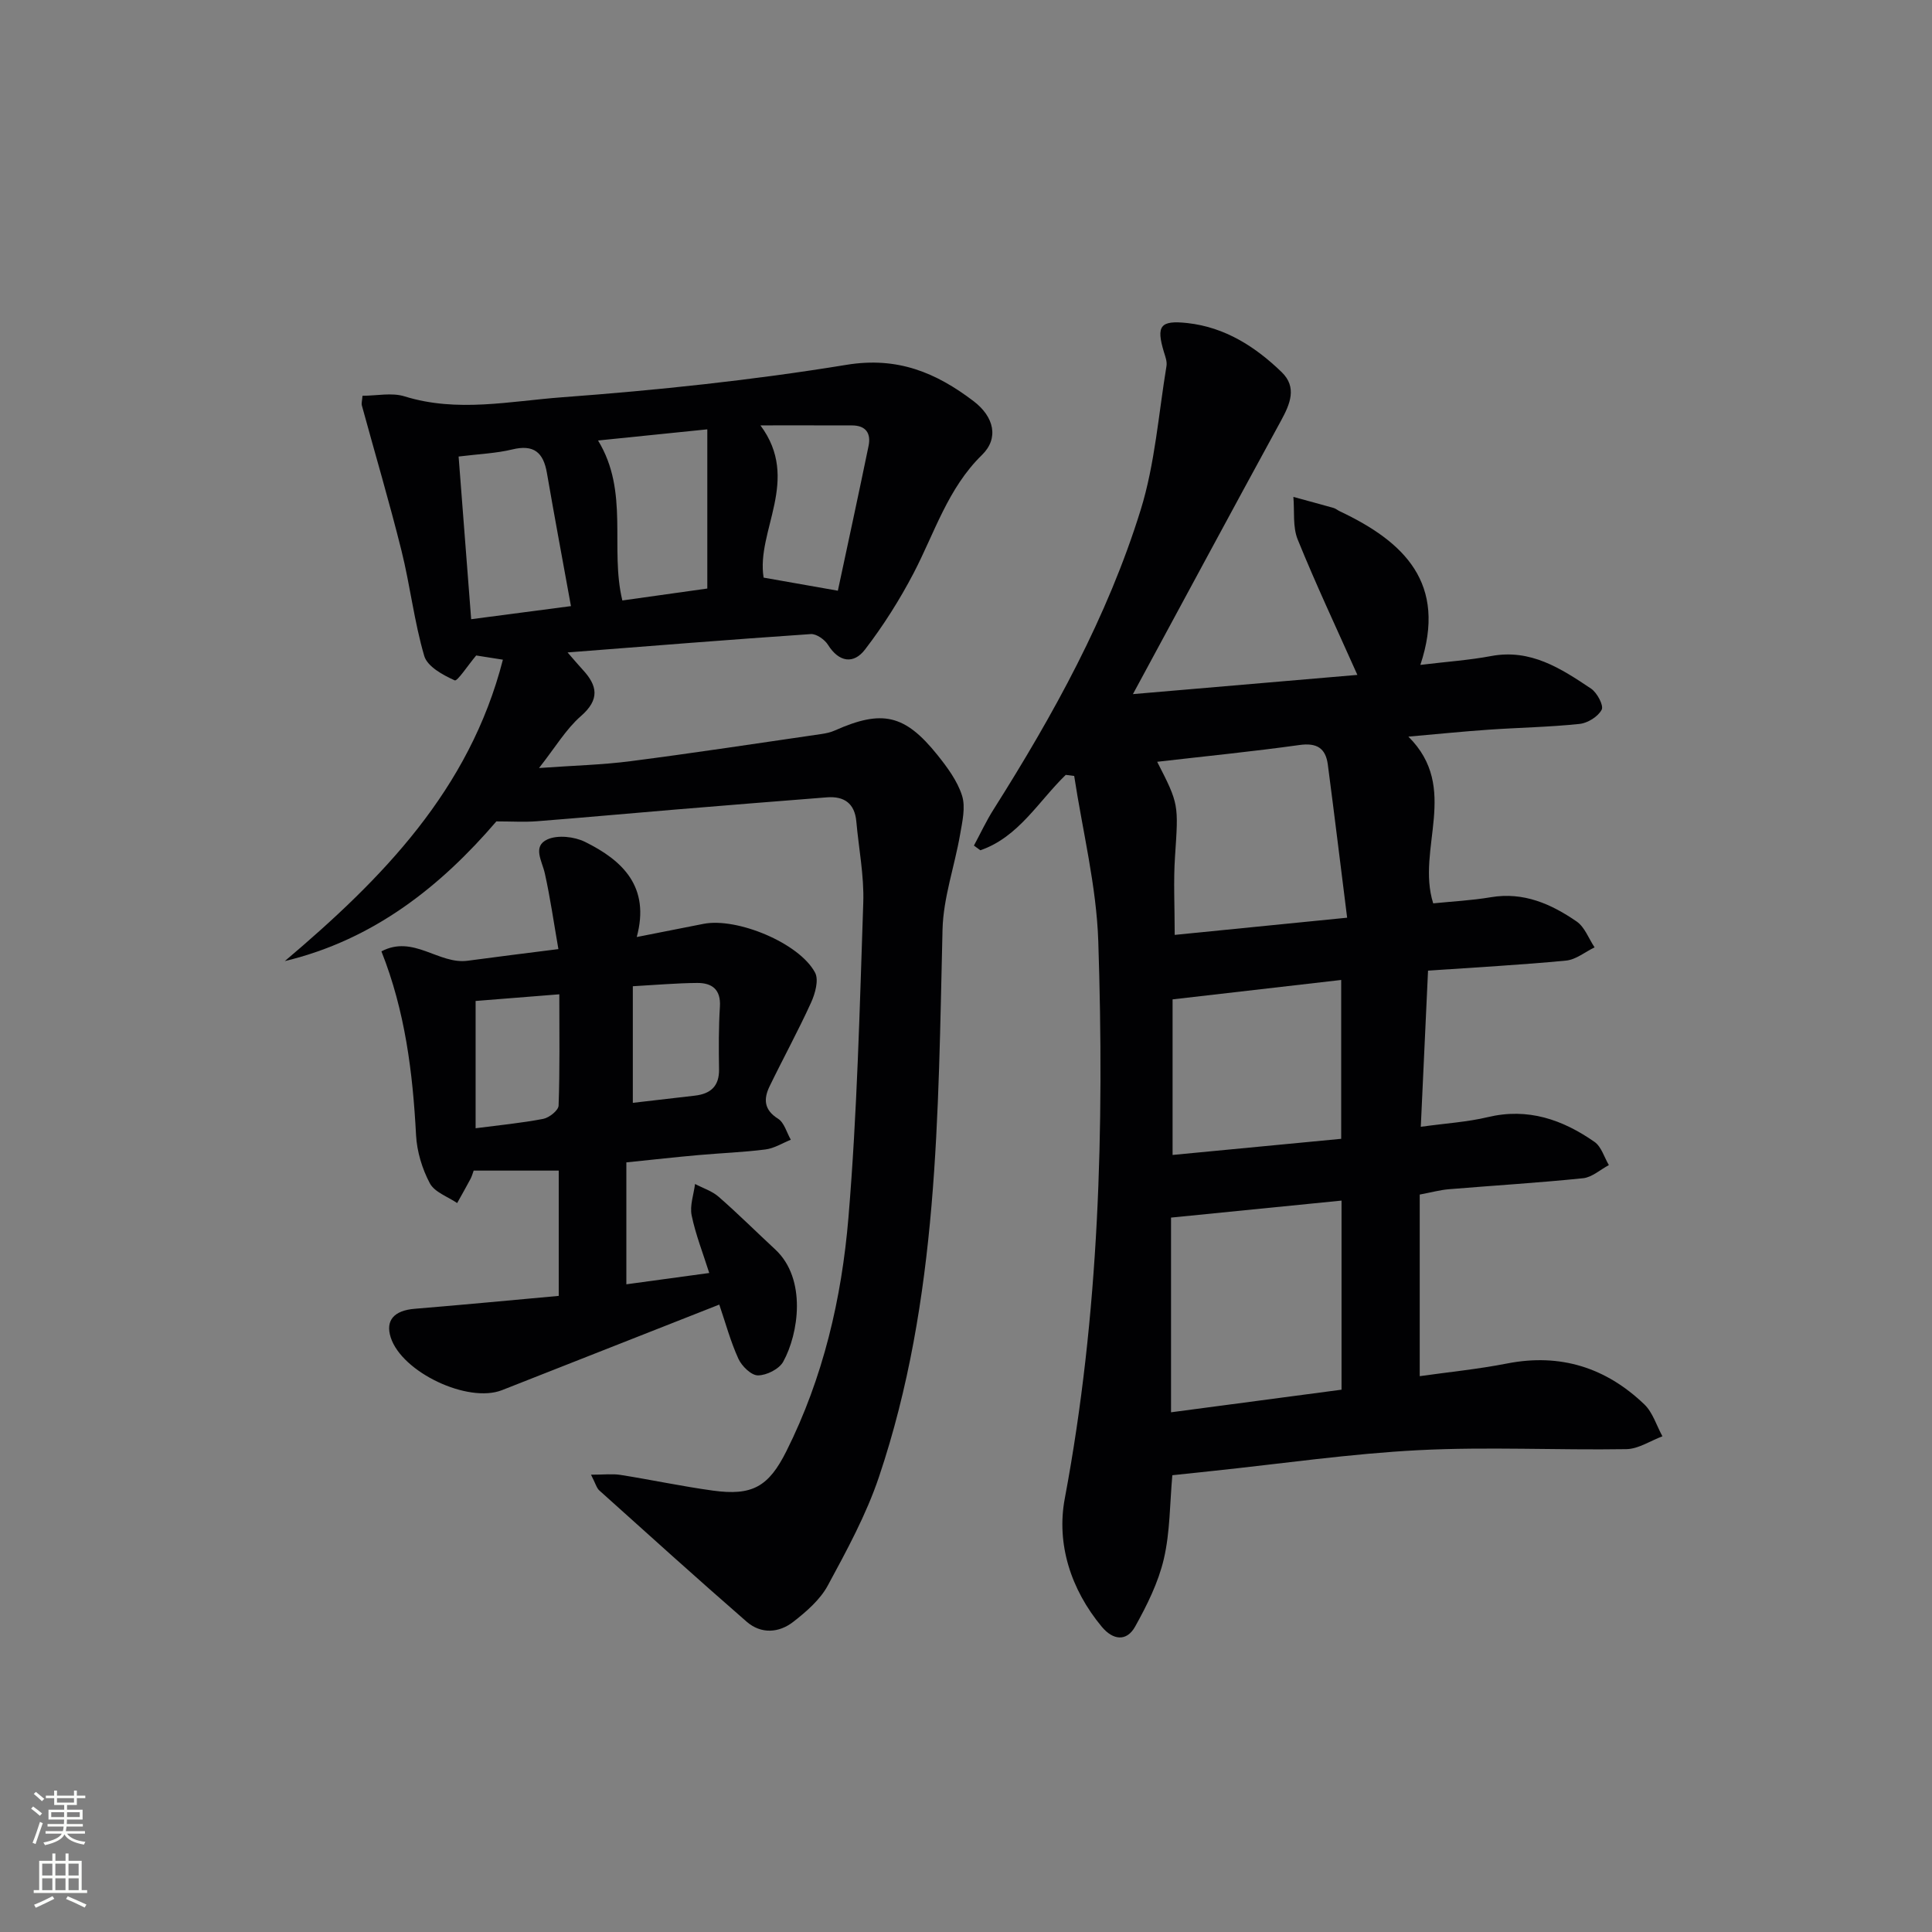
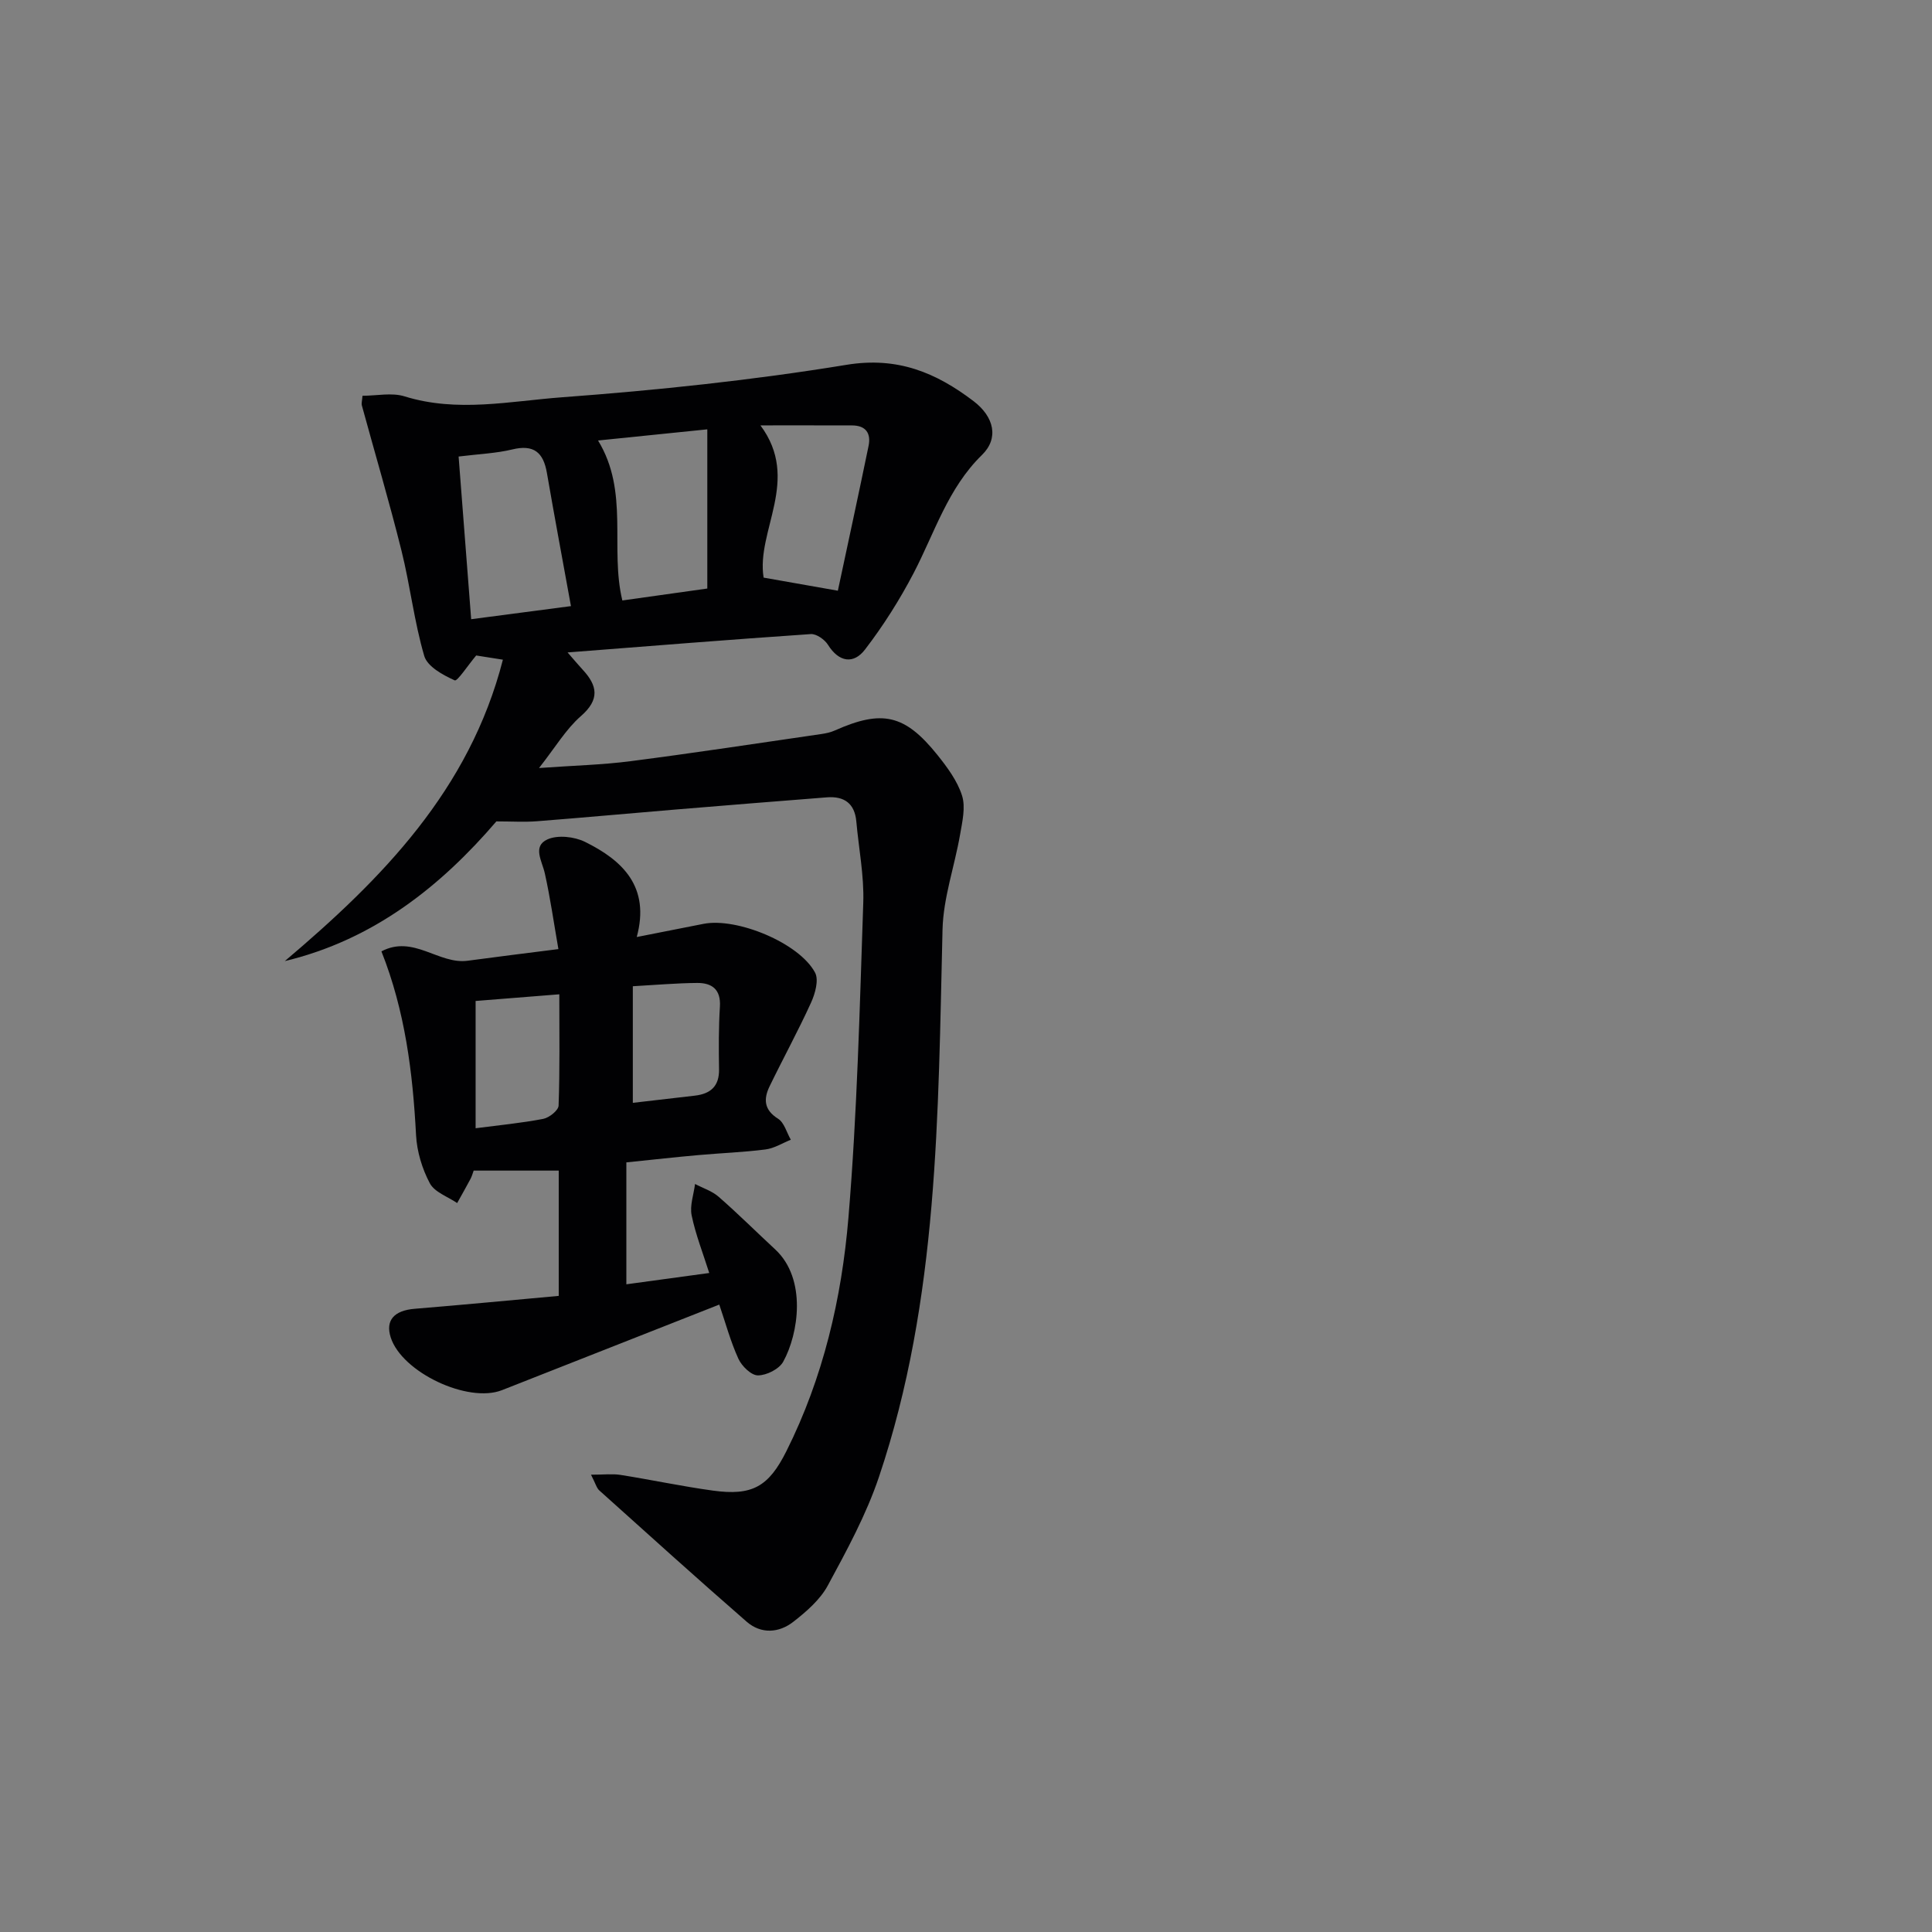
<svg xmlns="http://www.w3.org/2000/svg" enable-background="new 0 0 400 400" viewBox="0 0 400 400">
  <rect x="0" y="0" width="400" height="400" fill="#808080" stroke="none" />
  <g fill="#010103">
-     <path d="m220.65 160.43c-5.66 5.49-9.77 12.89-17.68 15.61-.44-.32-.89-.65-1.33-.97 1.35-2.5 2.55-5.1 4.07-7.49 12.38-19.59 23.58-39.84 30.46-62.03 2.96-9.56 3.69-19.82 5.34-29.78.15-.92-.25-1.97-.54-2.91-1.62-5.39-.78-6.6 4.9-5.97 7.74.86 14.05 4.89 19.49 10.16 3.21 3.11 1.76 6.57-.13 10.03-10.26 18.78-20.39 37.63-30.67 56.63 15.08-1.29 30.77-2.63 46.47-3.98-4.31-9.66-8.59-18.74-12.36-28.04-1.06-2.62-.63-5.85-.89-8.81 2.77.76 5.54 1.5 8.3 2.28.47.13.87.49 1.32.7 13.25 6.26 22.31 14.87 16.67 31.8 5.52-.67 10.13-.98 14.64-1.83 8.2-1.54 14.48 2.58 20.7 6.74 1.25.84 2.66 3.49 2.2 4.37-.75 1.43-2.9 2.77-4.59 2.94-6.27.66-12.6.76-18.9 1.2-5.24.36-10.48.9-16.53 1.43 10.75 10.67 1.56 23.2 5.14 34.52 3.79-.39 7.91-.59 11.94-1.27 6.77-1.14 12.47 1.39 17.75 5.02 1.68 1.15 2.5 3.54 3.72 5.36-1.97.95-3.87 2.55-5.91 2.74-9.23.89-18.5 1.38-28.57 2.08-.5 10.79-.98 21.16-1.5 32.33 5.15-.72 9.6-.98 13.87-2 8.31-1.99 15.48.51 22.1 5.13 1.42.99 2 3.17 2.97 4.8-1.78.94-3.49 2.53-5.34 2.72-9.25.95-18.55 1.51-27.82 2.28-1.79.15-3.55.64-6 1.1v37.6c5.84-.83 12.03-1.44 18.11-2.63 11.02-2.15 20.44.86 28.38 8.46 1.76 1.68 2.53 4.39 3.76 6.62-2.49.93-4.97 2.62-7.47 2.66-14.33.23-28.69-.52-42.98.21-14.24.73-28.42 2.81-42.63 4.3-2.78.29-5.55.59-8.39.89-.53 5.87-.46 11.76-1.76 17.33-1.14 4.88-3.48 9.58-5.94 14-1.76 3.16-4.58 2.84-6.91.04-6.43-7.73-9.42-17.17-7.66-26.54 7.17-38.19 8.19-76.7 6.94-115.31-.37-11.48-3.25-22.87-4.99-34.3-.59-.07-1.17-.14-1.75-.22zm21.8 131.97c11.94-1.58 23.53-3.12 35.3-4.68 0-13.27 0-26.18 0-39.15-11.86 1.18-23.46 2.34-35.3 3.52zm-2.87-134.68c4.54 8.84 4.41 8.83 3.69 19.69-.34 5.07-.06 10.19-.06 16.15 11.83-1.18 23.1-2.3 35.7-3.56-1.4-11.13-2.65-21.43-4-31.72-.45-3.39-2.29-4.54-5.89-4.03-9.68 1.35-19.41 2.31-29.44 3.47zm38.1 78.06c0-11.36 0-21.94 0-32.89-11.68 1.34-23 2.65-34.91 4.02v32.21c11.68-1.13 23.19-2.23 34.91-3.34z" />
    <path d="m122.36 305.32c2.69 0 4.43-.22 6.09.04 6.39 1.01 12.73 2.37 19.13 3.25 8.19 1.13 11.55-.81 15.23-8.15 7.63-15.23 11.45-31.63 12.85-48.36 1.81-21.67 2.33-43.45 3.07-65.2.19-5.59-.94-11.23-1.44-16.85-.34-3.73-2.53-5.24-6.07-4.97-10.43.81-20.86 1.66-31.29 2.52-9.59.8-19.18 1.68-28.77 2.43-2.6.2-5.23.03-8.39.03-11.5 13.41-25.39 24.51-43.8 28.92 20.13-17.04 38.22-35.4 45.15-62.4-2.47-.39-4.39-.69-5.53-.87-1.73 2.05-3.9 5.4-4.45 5.15-2.43-1.09-5.65-2.85-6.3-5.04-2.09-7.12-2.92-14.6-4.72-21.82-2.51-10.07-5.46-20.03-8.2-30.05-.12-.44.05-.96.13-2.01 2.93 0 6.05-.7 8.7.12 10.91 3.4 21.86.99 32.64.19 19.69-1.46 39.4-3.53 58.88-6.72 10.57-1.73 18.52 1.62 26.28 7.51 4.29 3.26 5.29 7.71 1.76 11.15-7.07 6.9-9.79 16.09-14.15 24.46-2.89 5.53-6.27 10.88-10.07 15.83-2.33 3.05-5.37 2.68-7.66-.97-.68-1.09-2.4-2.31-3.56-2.23-16.51 1.12-33 2.45-50.36 3.8 1.43 1.64 2.24 2.61 3.1 3.54 3.11 3.34 3.61 6.2-.35 9.65-3.07 2.68-5.24 6.39-8.66 10.74 7.06-.51 13.07-.65 18.99-1.42 13.16-1.7 26.29-3.7 39.42-5.61.97-.14 1.96-.35 2.85-.75 9.77-4.35 14.47-3.33 21.21 5.06 2.05 2.56 4.14 5.38 5.11 8.43.76 2.4.06 5.38-.4 8.04-1.14 6.59-3.48 13.11-3.64 19.7-.94 38.21-.77 76.54-13.17 113.35-2.63 7.8-6.65 15.18-10.58 22.45-1.59 2.94-4.42 5.39-7.12 7.5-2.99 2.34-6.69 2.6-9.69-.01-10.27-8.94-20.37-18.07-30.5-27.17-.56-.5-.76-1.4-1.72-3.26zm24.08-216.43c-7.94.81-15.32 1.56-22.62 2.31 6.5 10.65 2.41 22.27 5.03 33.12 6.07-.85 11.91-1.68 17.59-2.47 0-11.07 0-21.63 0-32.96zm-51.49 5.63c.87 11.32 1.73 22.33 2.6 33.68 6.89-.9 13.55-1.78 20.66-2.71-1.7-9.39-3.41-18.48-4.98-27.58-.73-4.24-2.71-5.94-7.16-4.86-3.34.81-6.86.94-11.12 1.47zm62.49-6.45c8.41 11.29-.93 21.83.66 31.52 4.98.88 9.6 1.69 15.37 2.71 2.07-9.71 4.27-19.84 6.36-29.99.53-2.59-.56-4.22-3.4-4.23-6.11-.02-12.21-.01-18.99-.01z" />
    <path d="m129.68 240.66v25.24c5.33-.73 10.97-1.49 17.16-2.34-1.3-4.12-2.82-7.95-3.64-11.92-.42-2.04.43-4.33.7-6.51 1.65.87 3.54 1.46 4.9 2.66 4.01 3.5 7.78 7.26 11.69 10.88 6.61 6.13 4.84 17.51 1.67 23.25-.84 1.53-3.43 2.83-5.23 2.84-1.38.01-3.35-1.91-4.05-3.44-1.64-3.59-2.67-7.45-3.96-11.22-15.11 5.95-30.04 11.84-44.97 17.71-7.06 2.78-20.72-3.68-23.05-10.89-1.15-3.56.69-5.6 4.96-5.95 9.89-.81 19.77-1.76 29.82-2.67 0-9.25 0-17.67 0-25.94-5.96 0-11.67 0-17.61 0-.19.5-.35 1.13-.64 1.69-.9 1.69-1.85 3.36-2.78 5.03-1.95-1.33-4.68-2.25-5.66-4.1-1.59-2.99-2.67-6.57-2.85-9.95-.68-12.95-2.26-25.7-7.17-38.06 6.62-3.5 11.86 2.76 17.86 1.94 5.89-.8 11.8-1.52 18.78-2.41-.95-5.44-1.68-10.61-2.81-15.68-.57-2.56-2.61-5.6.54-7.03 2.12-.96 5.55-.58 7.76.5 7.82 3.85 13.55 9.32 10.73 19.71 5.13-1.01 9.48-1.88 13.84-2.73 6.92-1.35 19.82 3.97 23.08 10.1.81 1.52.02 4.35-.83 6.21-2.67 5.87-5.78 11.54-8.59 17.34-1.26 2.6-1.18 4.86 1.76 6.7 1.28.8 1.78 2.86 2.64 4.35-1.74.7-3.43 1.78-5.23 2.01-4.61.59-9.27.75-13.91 1.17-4.65.41-9.27.93-14.91 1.51zm-31.21-33.42v26.35c4.84-.63 9.47-1.07 14-1.94 1.24-.24 3.15-1.76 3.18-2.75.27-7.45.15-14.91.15-23.04-5.92.48-11.32.9-17.33 1.38zm32.55 21.09c4.35-.5 8.6-.99 12.86-1.49 3.24-.38 5.05-1.95 4.99-5.46-.07-4.32-.09-8.66.18-12.97.22-3.56-1.65-4.92-4.7-4.9-4.25.03-8.5.41-13.33.68z" />
  </g>
-   <path d="m6.44 374.46.42-.45c.65.47 1.27.95 1.85 1.44l-.45.49c-.65-.56-1.25-1.06-1.82-1.48m.93 7.33-.63-.26c.55-1.36 1.05-2.8 1.53-4.33.19.1.38.19.59.27-.47 1.29-.96 2.73-1.49 4.32m-.38-10.38.44-.42c.43.34 1.01.82 1.74 1.44l-.49.49c-.53-.51-1.09-1.01-1.69-1.51m2.5.35h1.72v-1.04h.59v1.04h3.52v-1.04h.59v1.04h1.75v.53h-1.75v1.42h-2.03v.97h3.22v2.03h-3.24c0 .35-.01.66-.03.93h3.32v.53h-3.37c-.03.27-.08.58-.15.94h3.96v.53h-3.71c.67.92 1.93 1.48 3.79 1.68-.13.24-.23.44-.29.59-2.13-.38-3.48-1.08-4.04-2.12-.43.97-1.77 1.72-4.03 2.23-.09-.19-.2-.37-.33-.55 2.1-.42 3.37-1.03 3.81-1.83h-3.36v-.53h3.58c.08-.29.13-.61.16-.94h-3.33v-.53h3.39c.02-.27.04-.58.04-.93h-3.23v-2.03h3.25v-.97h-2.07v-1.42h-1.73zm1.12 3.44v1h2.65c.01-.3.02-.44.01-.4v-.25-.35zm1.19-2h3.52v-.91h-3.52zm4.71 2h-2.63v.59c0 .15-.01.28-.01.4h2.64z" fill="#fbfcfa" />
-   <path d="m13.56 383.74h.63v1.52h2.72v6.07h1.13v.6h-11.06v-.6h1.13v-6.07h2.73v-1.52h.63v1.52h2.1v-1.52zm-2.69 8.83.38.56c-1.24.63-2.53 1.25-3.85 1.85-.1-.21-.21-.42-.34-.63 1.37-.55 2.63-1.15 3.81-1.78m-2.13-4.27h2.1v-2.45h-2.1zm0 3.04h2.1v-2.46h-2.1zm2.72-3.04h2.1v-2.45h-2.1zm0 3.04h2.1v-2.46h-2.1zm6.07 3.6c-1.41-.71-2.7-1.3-3.86-1.78l.35-.56c1.45.62 2.75 1.19 3.88 1.72zm-1.25-9.09h-2.1v2.45h2.1zm-2.09 5.49h2.1v-2.46h-2.1z" fill="#fbfcfa" />
</svg>